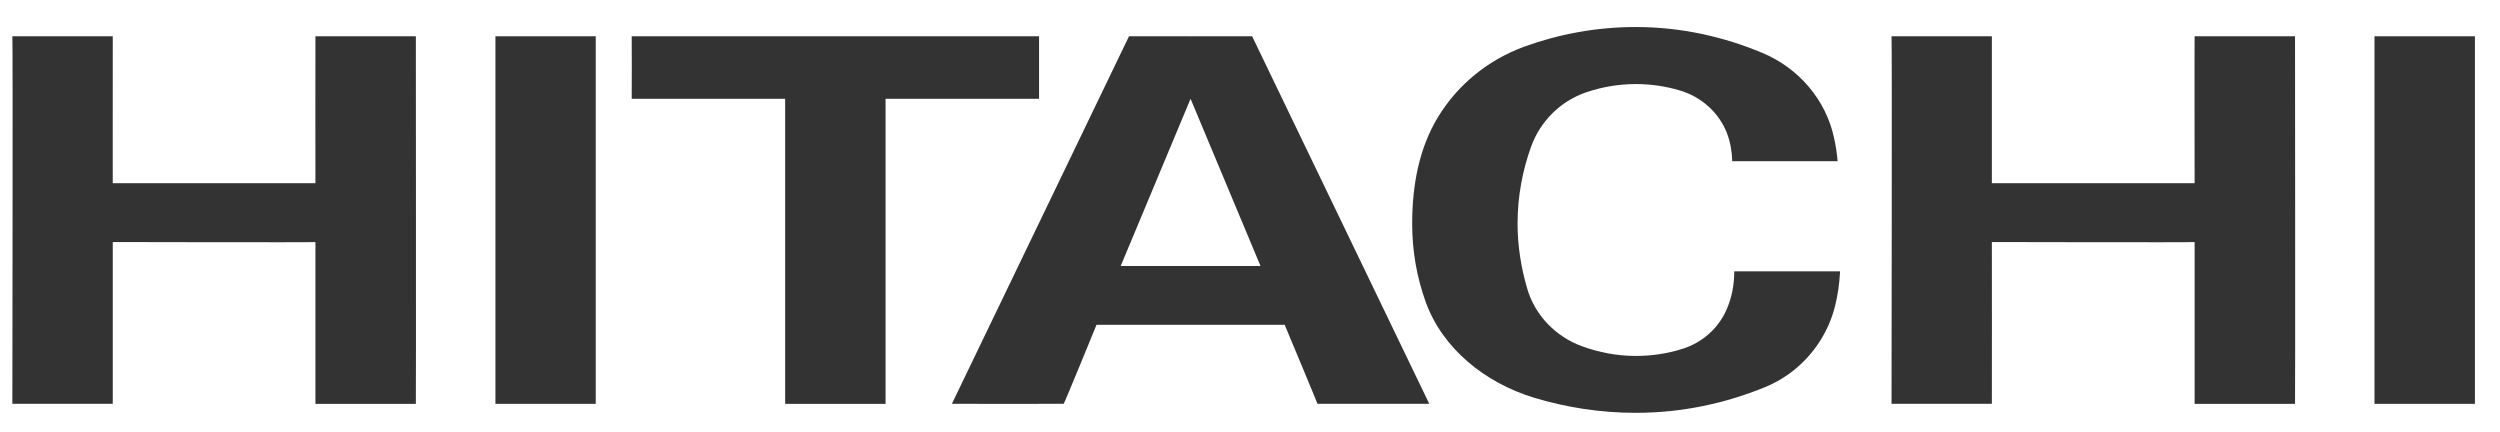
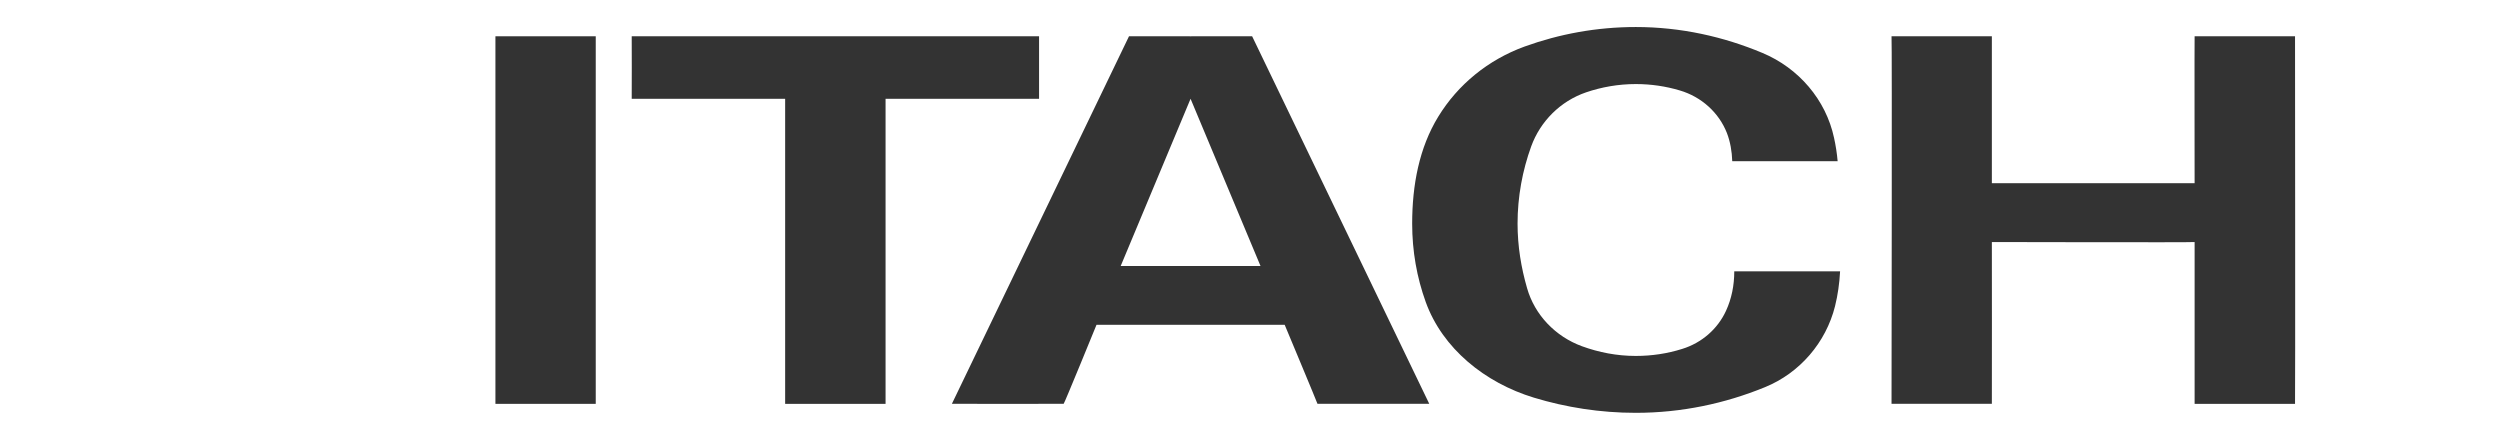
<svg xmlns="http://www.w3.org/2000/svg" width="168" height="29" viewBox="0 0 168 29" fill="none">
  <g clip-path="url(#clip0_446_4683)">
    <path d="M133.853 2.438V12.313H147.478C147.478 12.348 147.465 2.435 147.478 2.438C147.465 2.435 154.155 2.438 154.226 2.438C154.226 2.438 154.249 27.111 154.226 27.139C154.22 27.139 147.488 27.139 147.478 27.139V16.265C147.478 16.297 133.853 16.265 133.853 16.265C133.863 16.306 133.853 27.146 133.853 27.136H127.111C127.111 27.136 127.15 2.435 127.111 2.435H133.853V2.438Z" fill="#333333" />
    <path d="M69.825 2.439C69.828 2.508 69.825 6.639 69.825 6.639H59.51V27.138H52.762V6.639H42.451C42.451 6.639 42.464 2.442 42.451 2.439C42.467 2.445 69.825 2.439 69.825 2.439Z" fill="#333333" />
    <path d="M96.046 27.136C96.069 27.136 88.486 27.136 88.534 27.136C88.551 27.136 86.33 21.825 86.33 21.825H73.686C73.686 21.825 71.514 27.146 71.478 27.136C71.485 27.146 63.967 27.136 63.967 27.136L75.87 2.435C75.87 2.447 84.142 2.435 84.142 2.435L96.046 27.136ZM80.006 6.638L75.311 17.873H84.706L80.006 6.638Z" fill="#333333" />
-     <path d="M166.314 2.438H159.566V27.139H166.314V2.438Z" fill="#333333" />
-     <path d="M7.578 2.438C7.578 2.438 7.572 12.386 7.578 12.313H21.197C21.197 12.348 21.187 2.435 21.197 2.438C21.187 2.435 27.873 2.438 27.945 2.438C27.945 2.438 27.964 27.111 27.945 27.139C27.938 27.139 21.203 27.139 21.197 27.139V16.265C21.197 16.297 7.578 16.265 7.578 16.265C7.584 16.306 7.572 27.146 7.578 27.136H0.83C0.83 27.136 0.869 2.435 0.83 2.435H7.578V2.438Z" fill="#333333" />
+     <path d="M166.314 2.438V27.139H166.314V2.438Z" fill="#333333" />
    <path d="M40.034 2.438H33.293V27.139H40.034V2.438Z" fill="#333333" />
    <path d="M95.808 20.293C95.212 18.636 94.898 16.881 94.898 15.029C94.898 12.436 95.371 9.924 96.653 7.837C97.97 5.684 99.999 4.023 102.442 3.131C104.776 2.287 107.291 1.816 109.925 1.816C112.952 1.816 115.825 2.463 118.436 3.558C120.867 4.572 122.702 6.704 123.249 9.268C123.362 9.78 123.444 10.304 123.489 10.832H116.407C116.385 10.172 116.275 9.523 116.046 8.933C115.508 7.567 114.336 6.503 112.877 6.076C111.941 5.797 110.951 5.649 109.929 5.649C108.754 5.649 107.627 5.85 106.585 6.205C104.857 6.798 103.51 8.154 102.899 9.83C102.31 11.453 101.98 13.211 101.98 15.029C101.98 16.539 102.222 17.992 102.621 19.37C103.135 21.166 104.524 22.613 106.304 23.266C107.43 23.677 108.647 23.919 109.925 23.919C111.009 23.919 112.054 23.759 113.039 23.448C114.359 23.043 115.434 22.101 115.991 20.88C116.362 20.073 116.543 19.179 116.543 18.234H123.654C123.612 19.037 123.499 19.832 123.314 20.576C122.702 23.018 120.942 25.071 118.596 26.022C115.925 27.114 113.003 27.742 109.925 27.742C107.54 27.742 105.235 27.378 103.077 26.722C99.789 25.721 96.941 23.426 95.808 20.293Z" fill="#333333" />
  </g>
  <defs>
    <clipPath id="clip0_446_4683">
      <rect width="166.923" height="28" fill="white" transform="translate(0.215 0.739)" />
    </clipPath>
  </defs>
</svg>